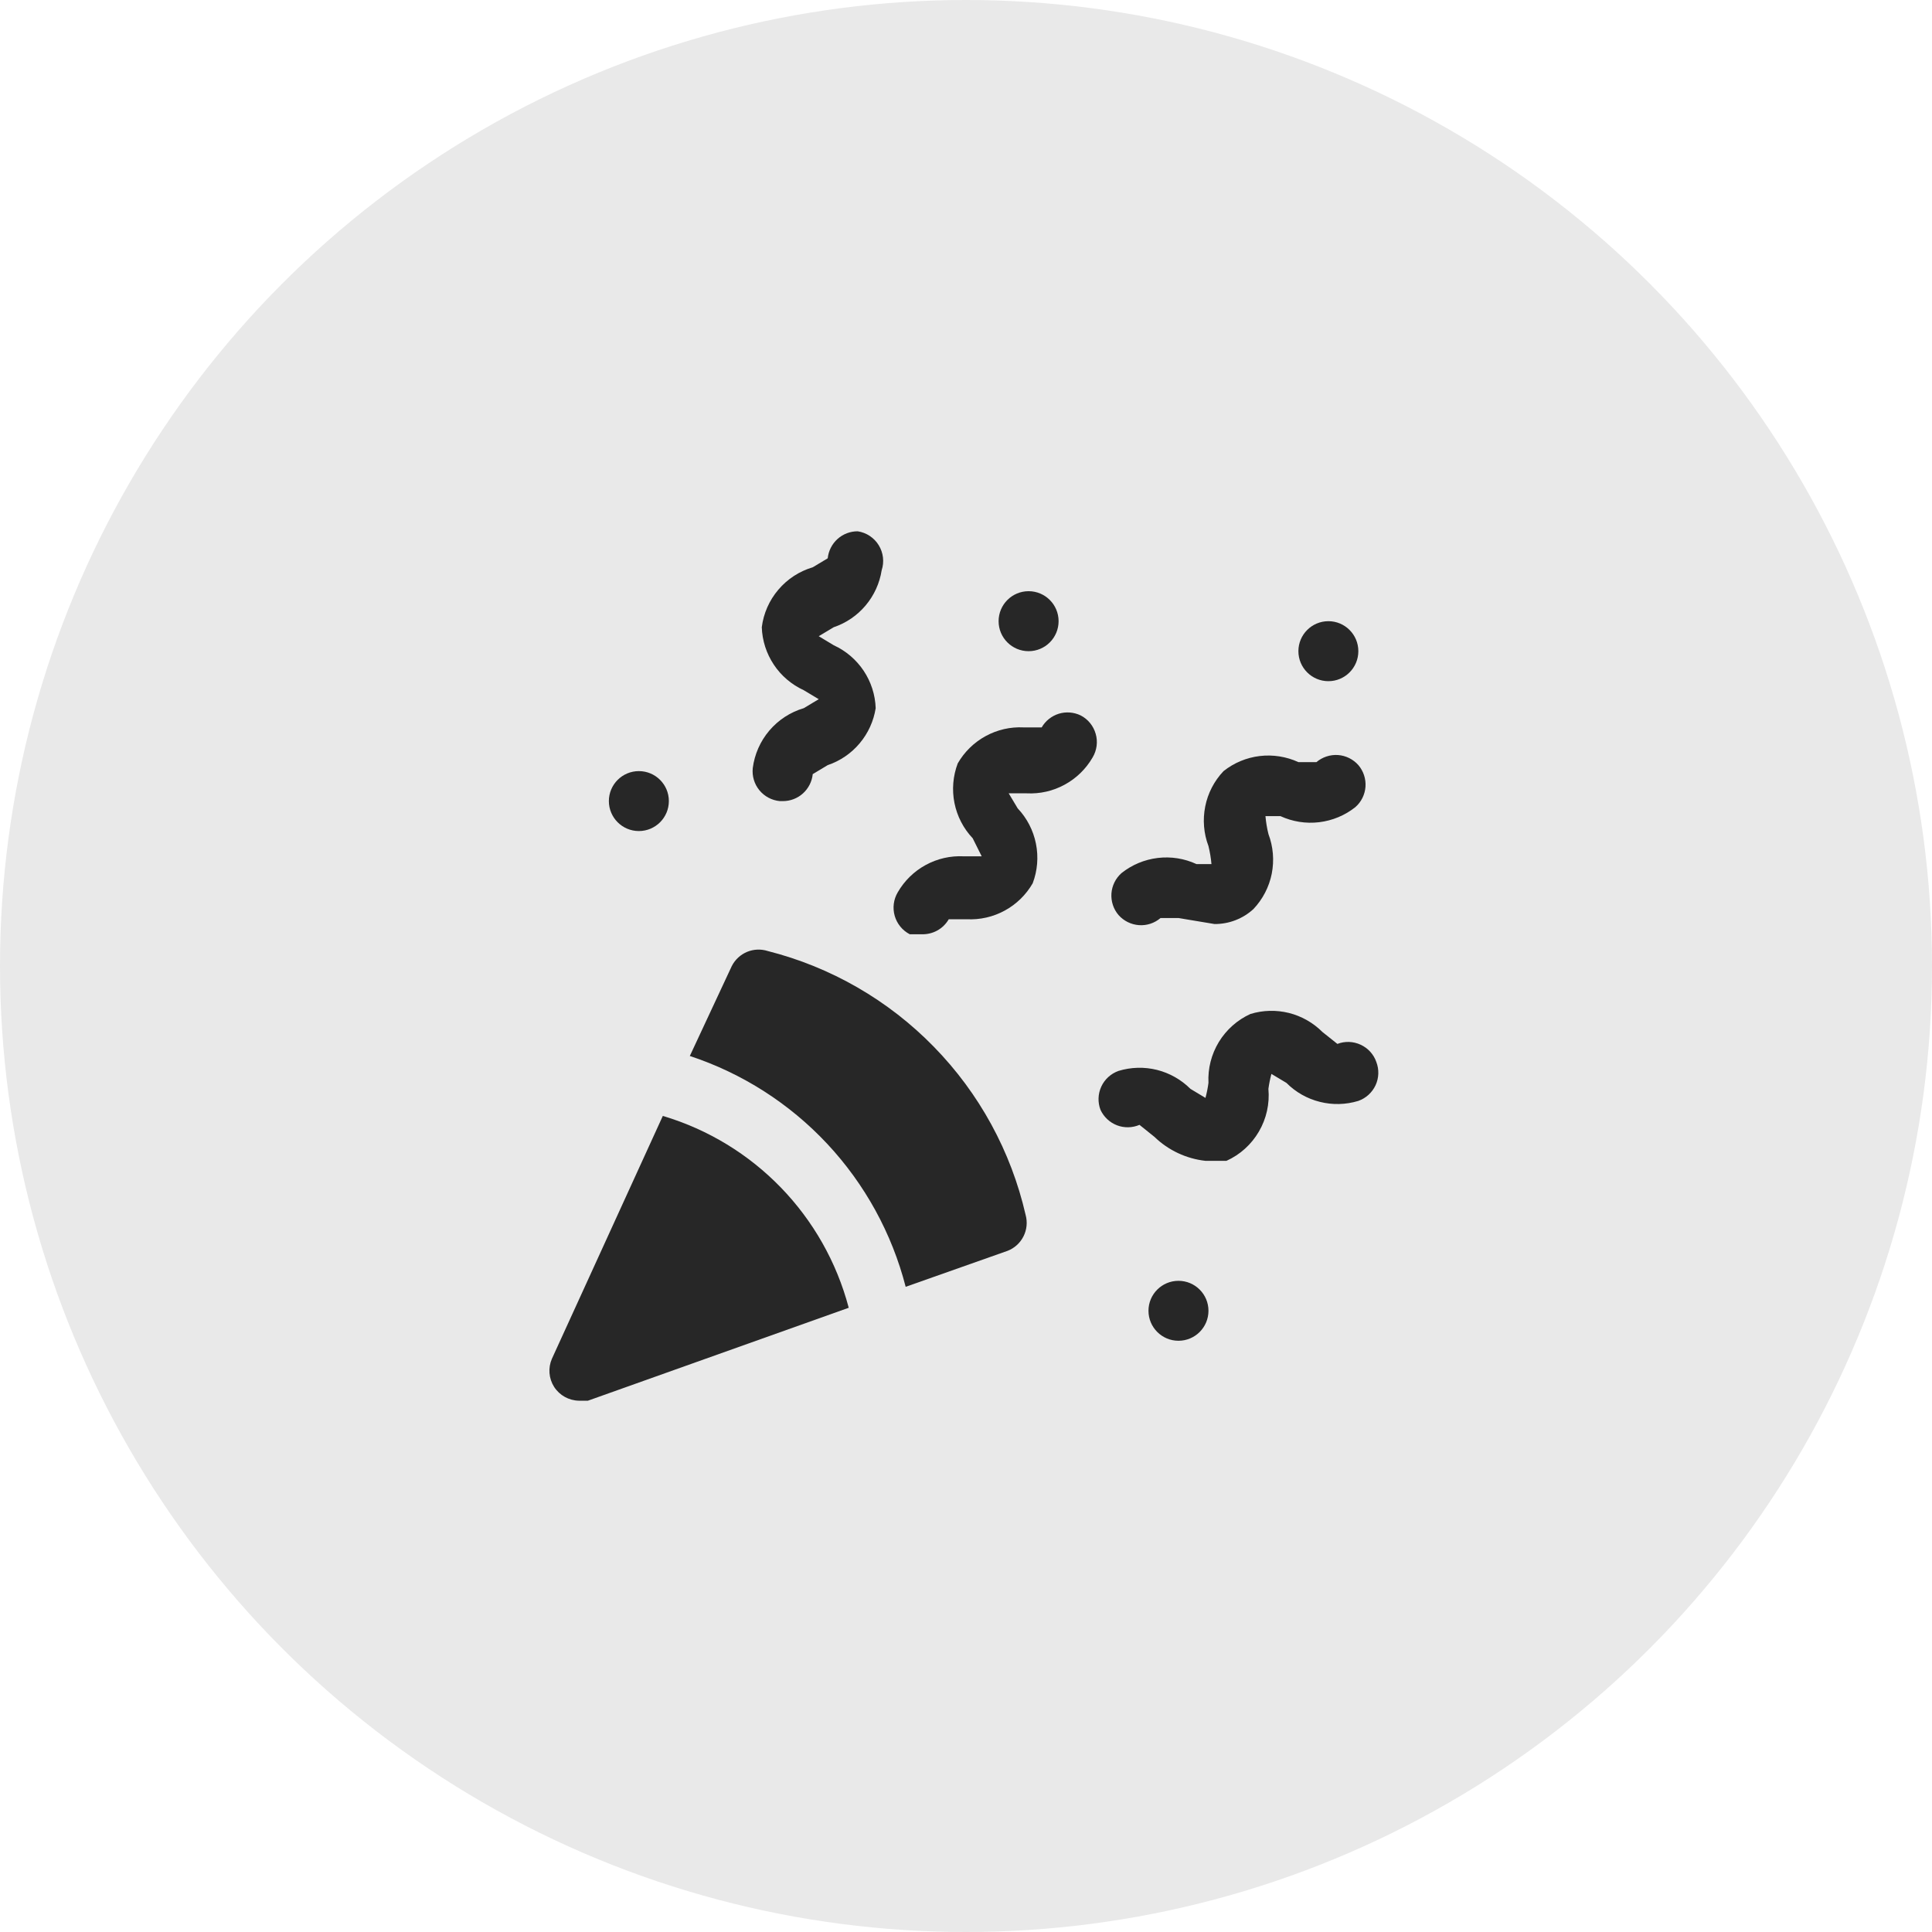
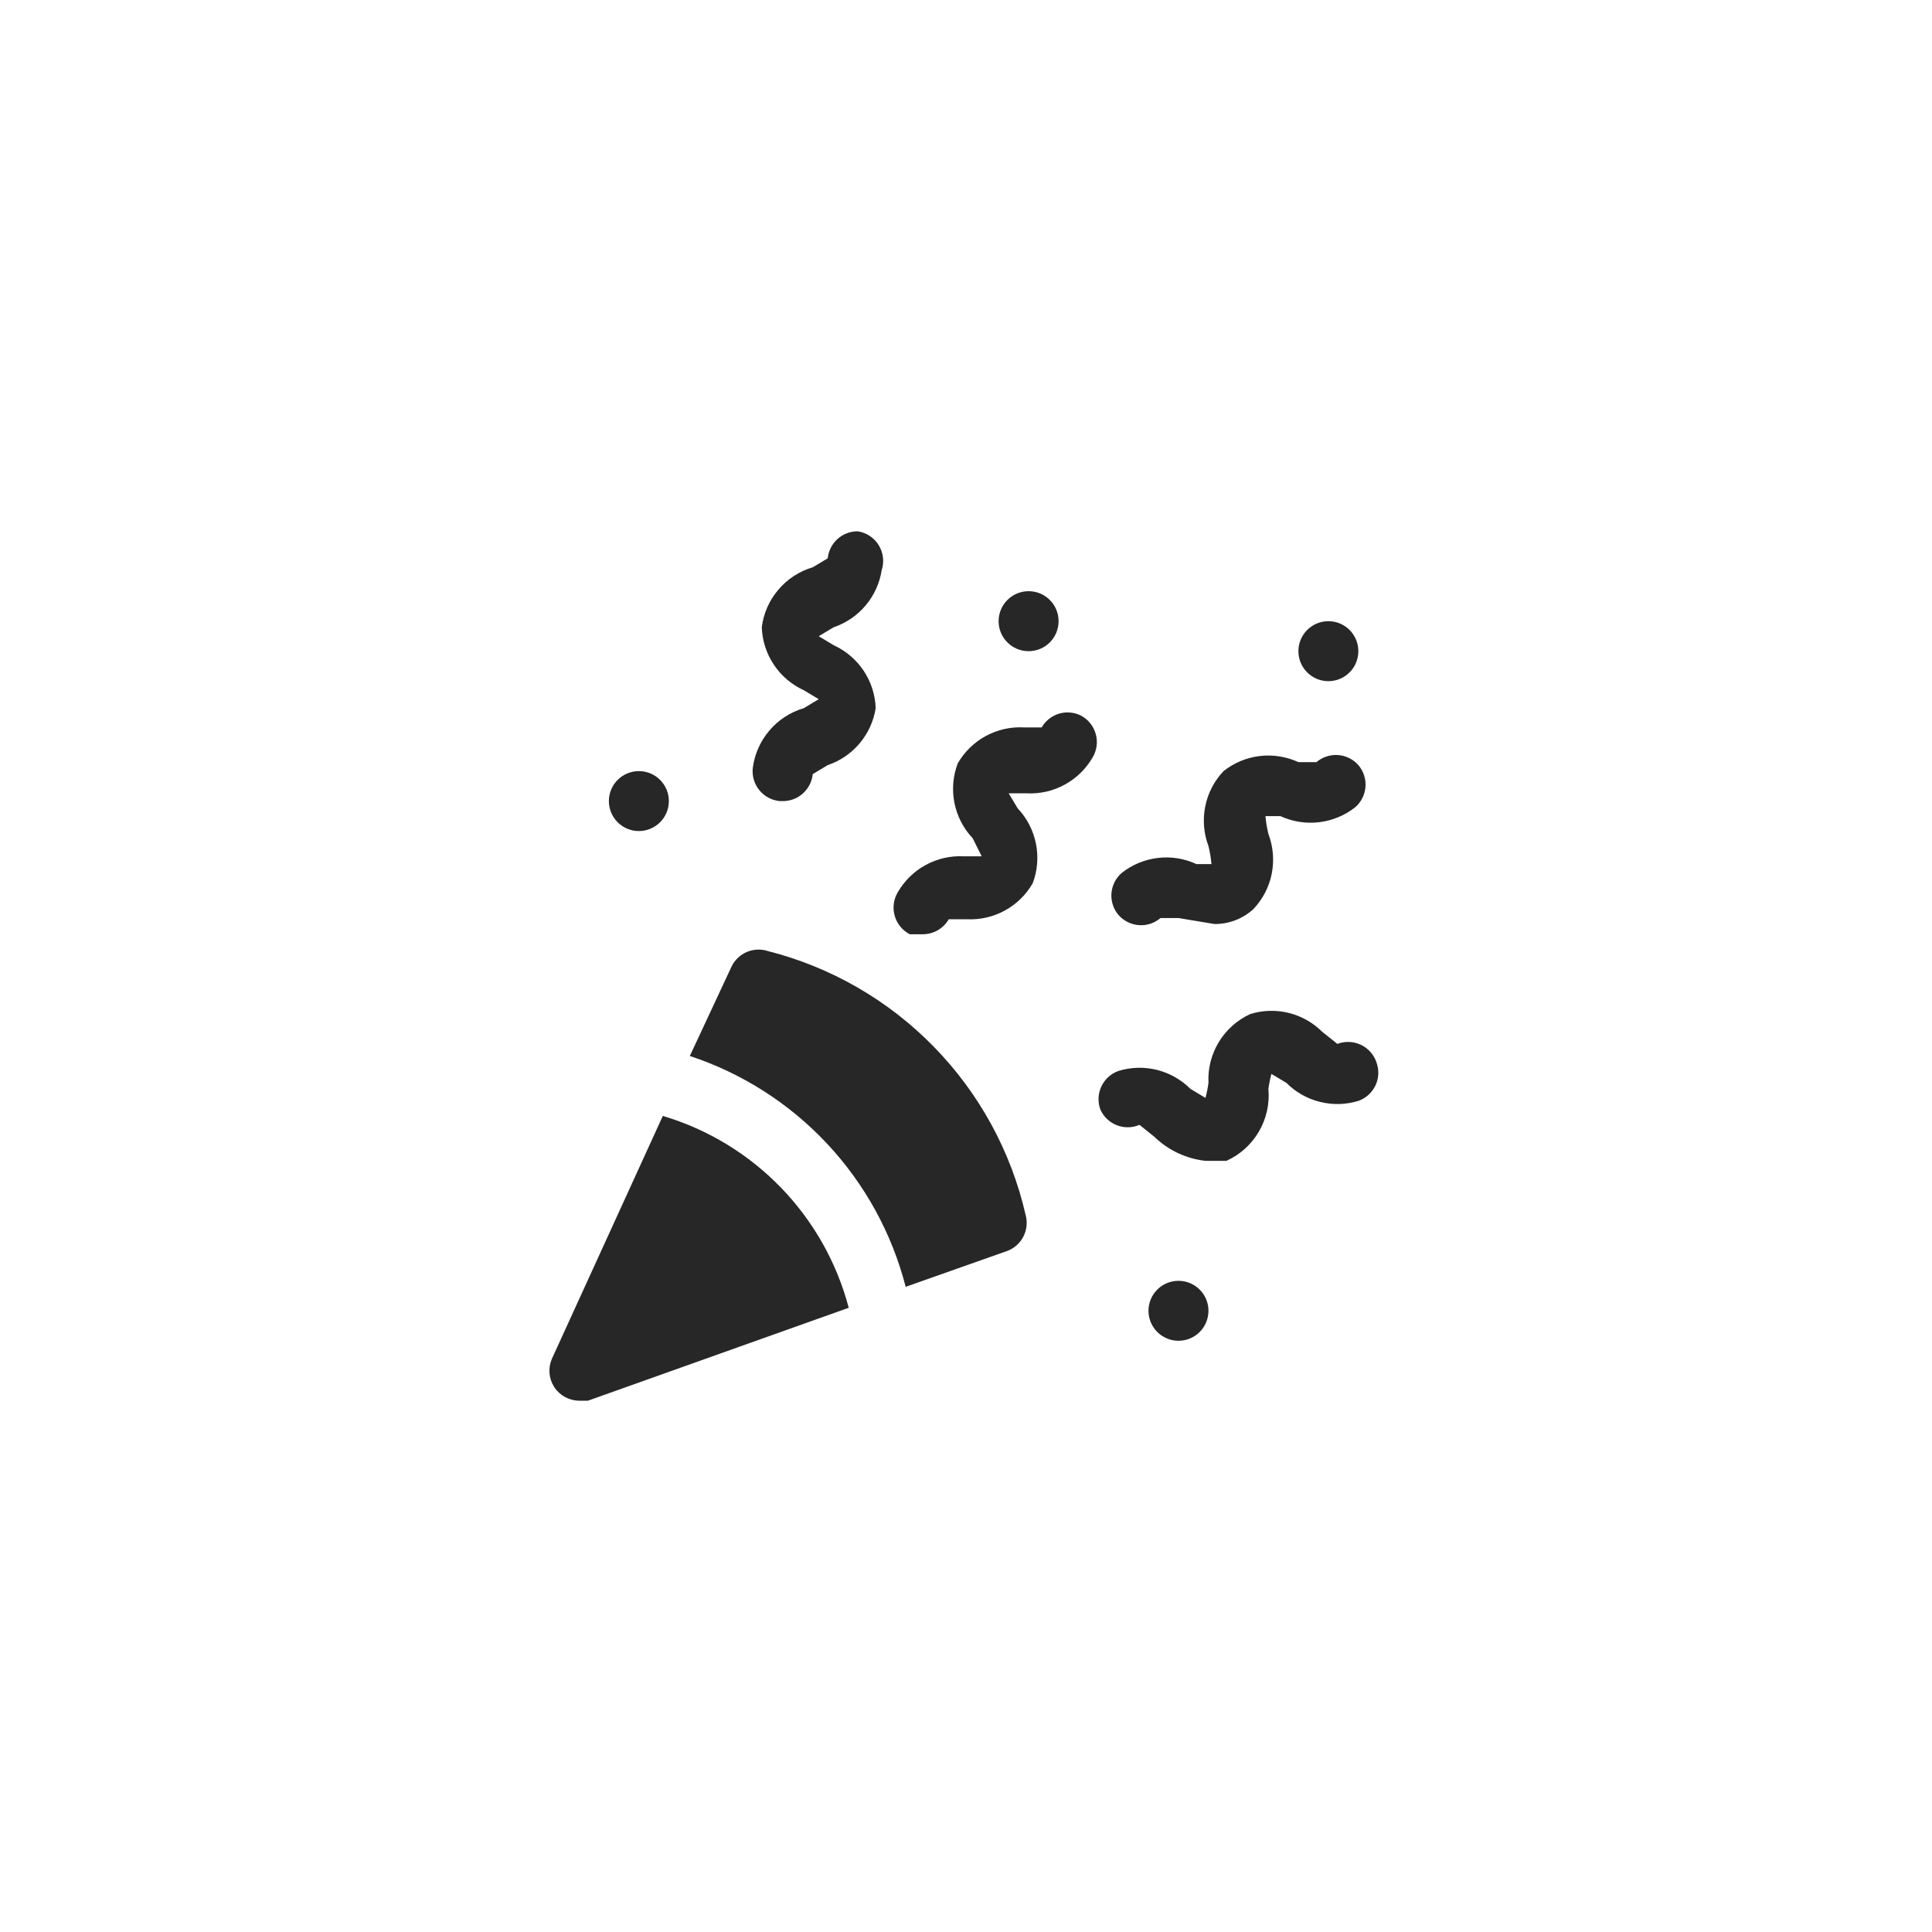
<svg xmlns="http://www.w3.org/2000/svg" width="40" height="40" viewBox="0 0 40 40" fill="none">
-   <circle cx="20" cy="20" r="20" fill="#272727" fill-opacity="0.1" />
  <path d="M11.986 29H12.172L17.572 27.076C17.069 25.171 15.611 23.666 13.723 23.104L11.427 28.131C11.344 28.321 11.361 28.54 11.473 28.715C11.586 28.89 11.778 28.996 11.986 29L11.986 29Z" fill="#272727" />
  <path d="M18.751 26.642L20.861 25.897C21.005 25.841 21.122 25.734 21.191 25.596C21.26 25.459 21.275 25.3 21.234 25.152C20.933 23.839 20.275 22.634 19.333 21.671C18.392 20.707 17.202 20.021 15.896 19.69C15.755 19.645 15.603 19.651 15.466 19.708C15.33 19.765 15.218 19.869 15.151 20.001L14.282 21.863C15.368 22.221 16.346 22.847 17.127 23.682C17.907 24.517 18.466 25.535 18.751 26.642L18.751 26.642Z" fill="#272727" />
  <path d="M20.325 17.729H19.953C19.679 17.715 19.406 17.777 19.165 17.909C18.924 18.04 18.724 18.236 18.587 18.474C18.5 18.621 18.477 18.797 18.524 18.962C18.571 19.126 18.684 19.264 18.836 19.343H19.084C19.197 19.346 19.308 19.319 19.406 19.265C19.505 19.21 19.586 19.13 19.643 19.032H20.015C20.289 19.046 20.562 18.984 20.803 18.852C21.044 18.721 21.244 18.525 21.381 18.287C21.48 18.026 21.503 17.741 21.448 17.467C21.393 17.192 21.262 16.939 21.07 16.736L20.884 16.425H21.256C21.531 16.439 21.803 16.377 22.044 16.245C22.285 16.114 22.485 15.918 22.622 15.681C22.709 15.534 22.733 15.357 22.685 15.193C22.638 15.028 22.526 14.89 22.374 14.812C22.233 14.744 22.071 14.731 21.921 14.777C21.772 14.824 21.645 14.924 21.567 15.06H21.194C20.92 15.046 20.648 15.108 20.407 15.24C20.166 15.371 19.966 15.567 19.829 15.805C19.73 16.066 19.706 16.351 19.761 16.625C19.816 16.9 19.947 17.153 20.139 17.356L20.325 17.729Z" fill="#272727" />
  <path d="M24.027 19.007H24.4L25.145 19.131C25.443 19.133 25.731 19.023 25.951 18.821C26.144 18.617 26.275 18.364 26.33 18.09C26.384 17.815 26.361 17.531 26.262 17.269C26.231 17.147 26.211 17.022 26.2 16.897H26.51C26.761 17.012 27.038 17.056 27.312 17.023C27.586 16.99 27.846 16.882 28.062 16.71C28.184 16.603 28.259 16.451 28.271 16.289C28.282 16.126 28.23 15.966 28.124 15.841C28.016 15.719 27.865 15.644 27.702 15.632C27.54 15.621 27.379 15.674 27.255 15.779H26.883C26.632 15.664 26.354 15.62 26.08 15.653C25.806 15.686 25.547 15.794 25.331 15.966C25.139 16.169 25.007 16.422 24.953 16.697C24.898 16.971 24.921 17.256 25.02 17.517C25.05 17.64 25.071 17.764 25.082 17.89H24.772C24.522 17.774 24.244 17.73 23.97 17.763C23.696 17.796 23.436 17.904 23.22 18.076C23.098 18.184 23.023 18.335 23.011 18.498C23 18.66 23.052 18.821 23.158 18.945C23.266 19.067 23.418 19.142 23.58 19.154C23.743 19.166 23.903 19.113 24.027 19.007Z" fill="#272727" />
  <path d="M15.585 15.903C15.568 16.068 15.617 16.233 15.722 16.361C15.827 16.489 15.979 16.57 16.144 16.586H16.206C16.36 16.587 16.51 16.53 16.624 16.427C16.739 16.323 16.811 16.181 16.827 16.027L17.137 15.841C17.395 15.754 17.623 15.598 17.798 15.39C17.973 15.182 18.088 14.93 18.13 14.662C18.121 14.385 18.034 14.117 17.881 13.887C17.727 13.657 17.513 13.474 17.261 13.359L16.951 13.172L17.261 12.986C17.519 12.899 17.747 12.743 17.922 12.535C18.097 12.327 18.212 12.075 18.254 11.807C18.311 11.633 18.289 11.444 18.193 11.288C18.098 11.133 17.938 11.027 17.758 11C17.604 10.999 17.454 11.056 17.34 11.159C17.225 11.263 17.153 11.405 17.137 11.559L16.827 11.745C16.549 11.827 16.302 11.988 16.115 12.209C15.927 12.429 15.808 12.699 15.772 12.986C15.781 13.263 15.868 13.531 16.021 13.761C16.174 13.992 16.389 14.174 16.641 14.29L16.951 14.476L16.641 14.662C16.363 14.744 16.116 14.905 15.928 15.126C15.741 15.346 15.622 15.616 15.585 15.903L15.585 15.903Z" fill="#272727" />
  <path d="M23.592 23.289L23.902 23.538C24.189 23.816 24.561 23.99 24.958 24.034H25.392C25.674 23.907 25.908 23.695 26.064 23.428C26.22 23.161 26.289 22.852 26.261 22.544C26.275 22.44 26.296 22.336 26.323 22.234L26.634 22.42C26.825 22.612 27.064 22.748 27.327 22.813C27.589 22.879 27.864 22.872 28.123 22.793C28.281 22.737 28.409 22.62 28.48 22.468C28.55 22.316 28.555 22.142 28.495 21.986C28.44 21.828 28.323 21.7 28.171 21.63C28.019 21.559 27.845 21.553 27.689 21.613L27.378 21.365C27.187 21.174 26.948 21.038 26.685 20.972C26.423 20.907 26.147 20.914 25.889 20.993C25.618 21.116 25.39 21.319 25.235 21.573C25.08 21.828 25.005 22.123 25.02 22.42C25.006 22.525 24.985 22.629 24.958 22.731L24.647 22.544C24.456 22.353 24.216 22.217 23.954 22.151C23.692 22.086 23.416 22.093 23.158 22.172C23 22.228 22.871 22.345 22.801 22.497C22.731 22.649 22.725 22.823 22.785 22.979C22.853 23.125 22.975 23.24 23.126 23.298C23.276 23.356 23.444 23.352 23.592 23.289L23.592 23.289Z" fill="#272727" />
  <path d="M21.917 12.861C21.917 13.204 21.639 13.482 21.296 13.482C20.953 13.482 20.675 13.204 20.675 12.861C20.675 12.518 20.953 12.24 21.296 12.24C21.639 12.24 21.917 12.518 21.917 12.861Z" fill="#272727" />
  <path d="M25.02 27.138C25.02 27.481 24.742 27.759 24.399 27.759C24.056 27.759 23.778 27.481 23.778 27.138C23.778 26.796 24.056 26.518 24.399 26.518C24.742 26.518 25.02 26.796 25.02 27.138Z" fill="#272727" />
  <path d="M13.848 16.585C13.848 16.928 13.57 17.206 13.227 17.206C12.884 17.206 12.606 16.928 12.606 16.585C12.606 16.243 12.884 15.965 13.227 15.965C13.57 15.965 13.848 16.243 13.848 16.585Z" fill="#272727" />
  <path d="M28.123 13.482C28.123 13.825 27.845 14.103 27.503 14.103C27.16 14.103 26.882 13.825 26.882 13.482C26.882 13.139 27.16 12.861 27.503 12.861C27.845 12.861 28.123 13.139 28.123 13.482Z" fill="#272727" />
</svg>